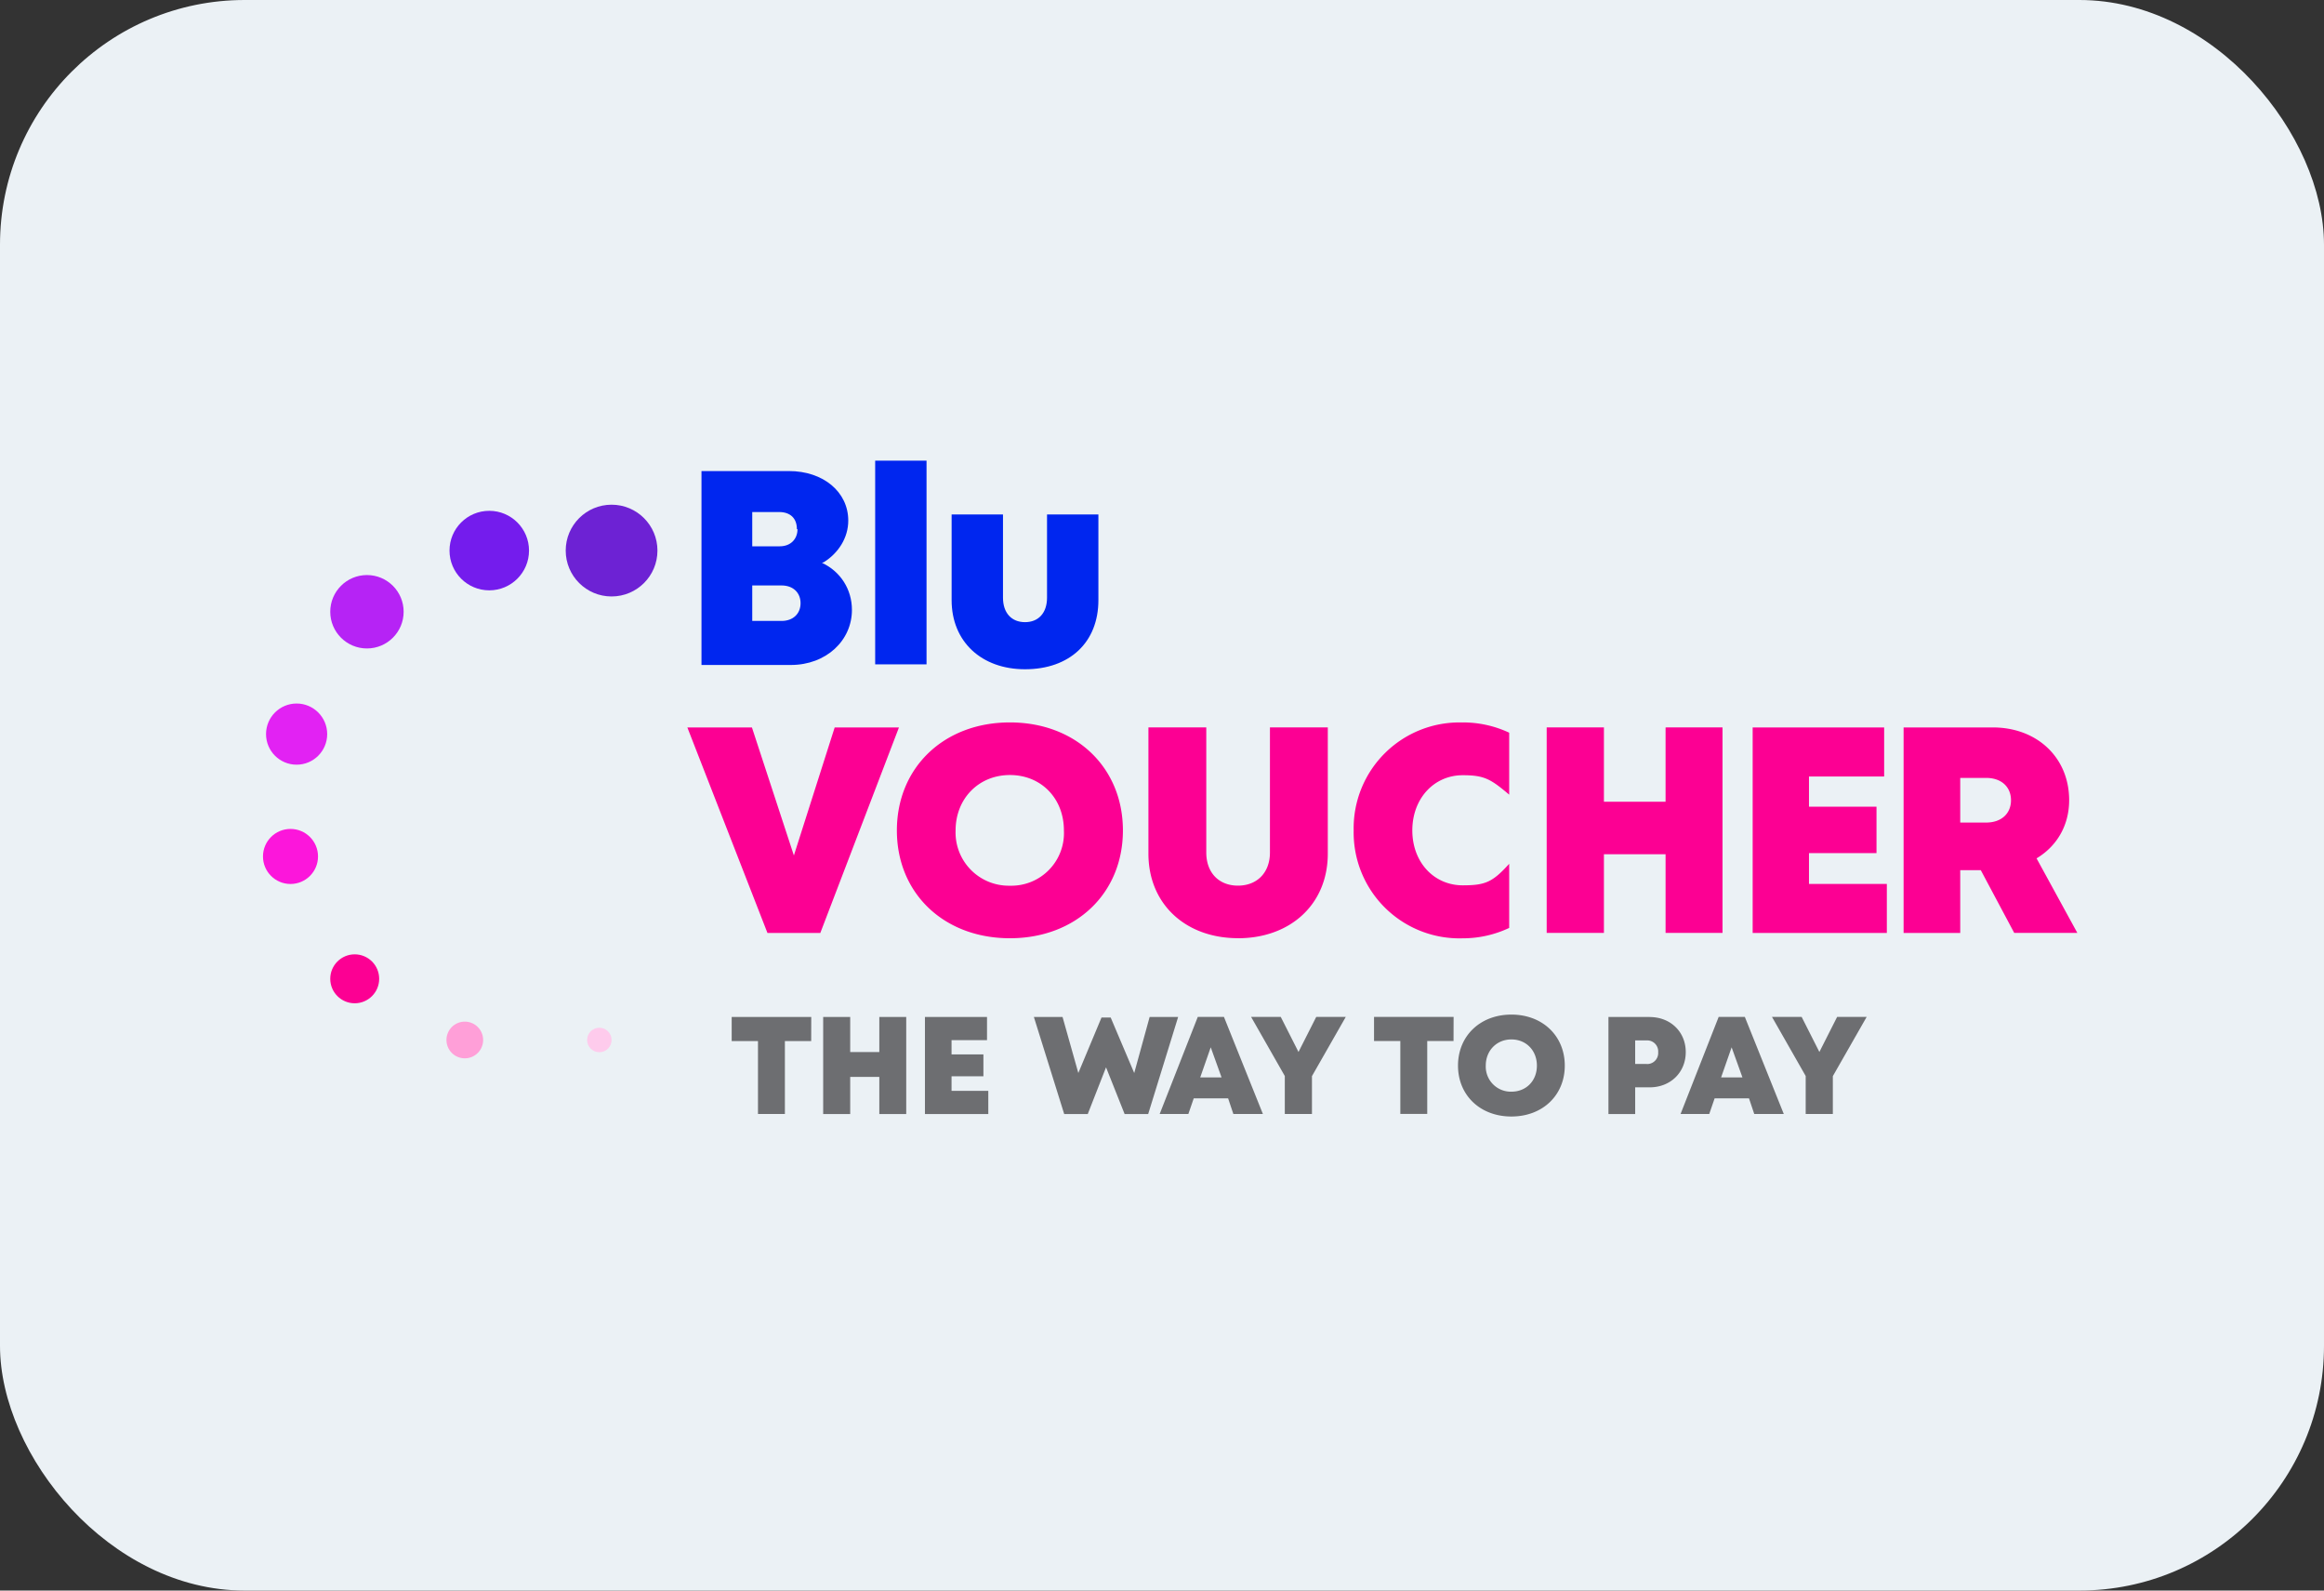
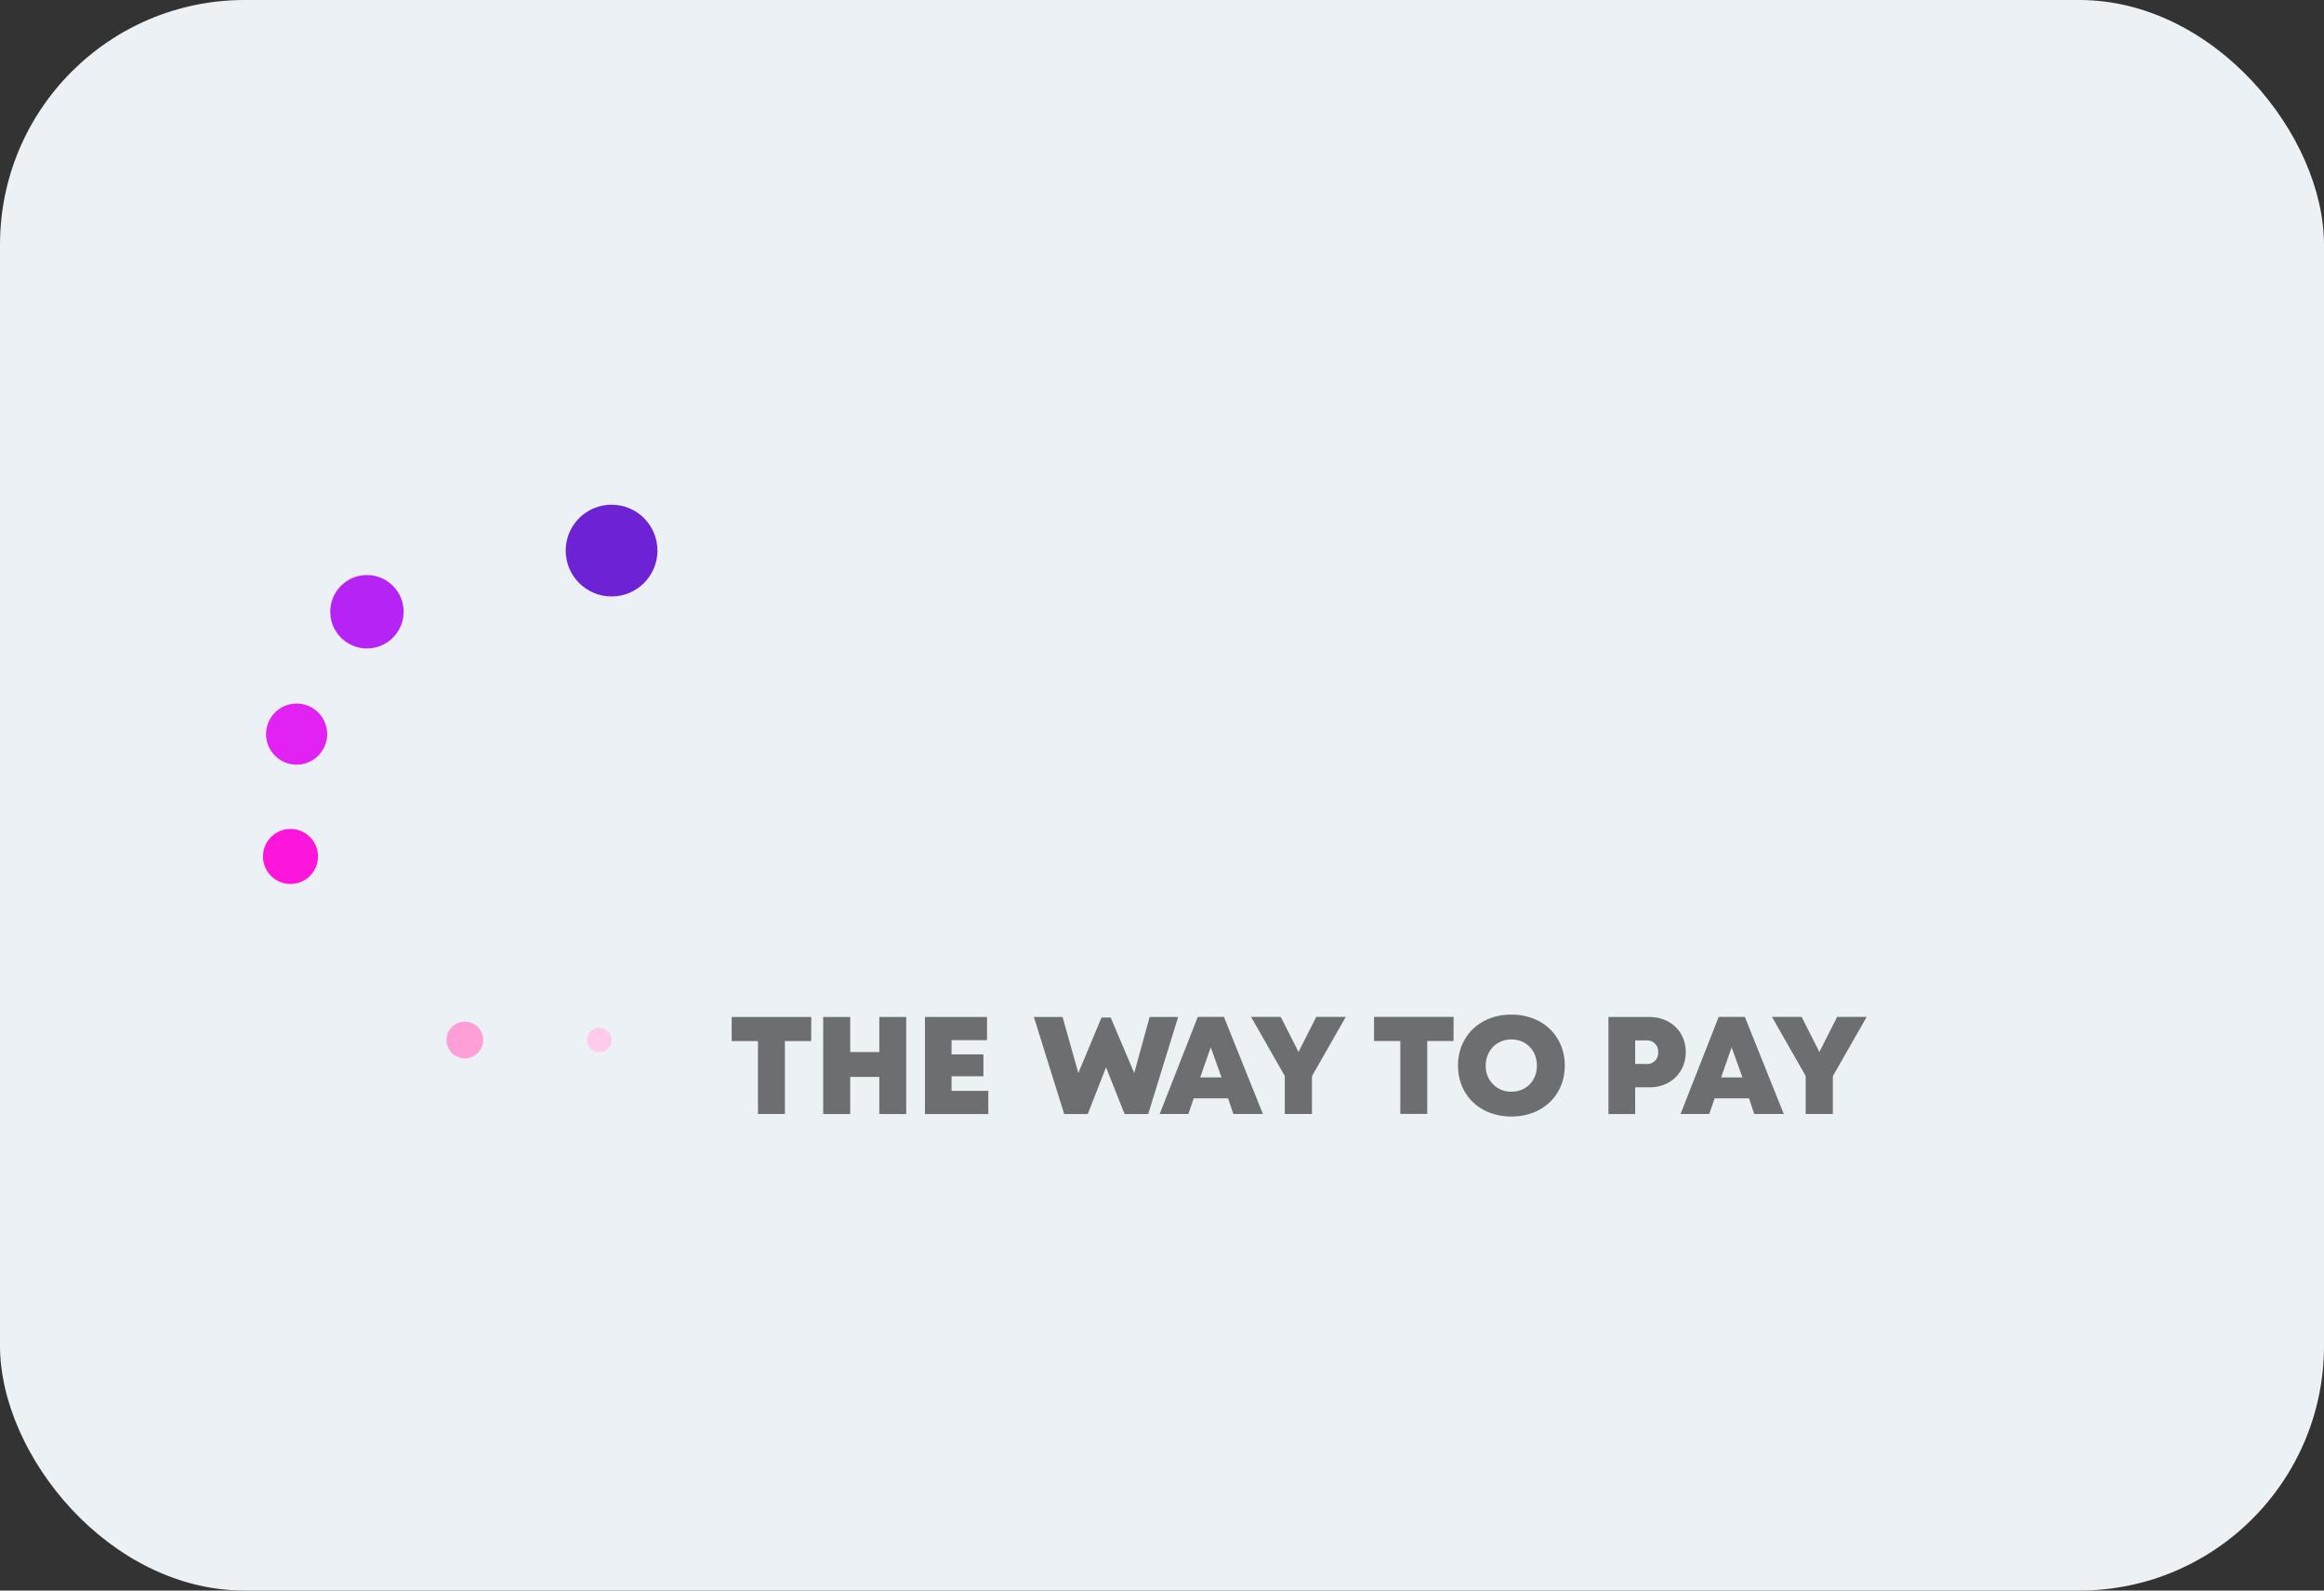
<svg xmlns="http://www.w3.org/2000/svg" height="26" width="38">
  <rect width="100%" height="100%" fill="#333333" stroke="none" />
  <rect fill="#EBF1F5" height="26" rx="4" width="38" />
  <circle cx="10" cy="9" fill="#6D22D4" r=".75" />
-   <circle cx="8" cy="9" fill="#741CED" r=".65" />
  <circle cx="6" cy="10" fill="#B623F5" r=".6" />
  <circle cx="4.85" cy="12" fill="#E222F3" r=".5" />
  <circle cx="4.75" cy="14" fill="#FC16DB" r=".45" />
-   <circle cx="5.8" cy="16" fill="#FC0093" r=".4" />
  <circle cx="7.6" cy="17" fill="#FF9FD8" r=".3" />
  <circle cx="9.8" cy="17" fill="#FECBEC" r=".2" />
-   <path d="M16.76 10.94c.73 0 1.2-.44 1.2-1.13v-1.4h-.84v1.36c0 .25-.14.4-.36.4s-.36-.15-.36-.4V8.41h-.84v1.4c0 .68.49 1.13 1.2 1.13zm-2.45-.08h.84V7.53h-.84zm-.84-1.67c.24-.15.4-.4.4-.68 0-.47-.41-.81-.97-.81h-1.43v3.17h1.46c.58 0 1-.4 1-.9 0-.34-.19-.63-.49-.77zm-.43-.54c0 .16-.11.28-.29.28h-.45v-.56h.44c.18 0 .29.1.29.28zm-.26 1.5h-.48v-.58h.48c.19 0 .31.12.31.29s-.12.29-.31.29z" fill="#0026EF" />
-   <path d="M32.935 15.25h1.032l-.667-1.219c.331-.197.533-.538.533-.95 0-.701-.528-1.19-1.248-1.19h-1.459v3.36h.926v-1.027h.336zm-.883-2.534h.422c.259 0 .408.154.408.365s-.149.365-.408.365h-.422zm-2.473 1.733v-.504h1.104v-.758h-1.104v-.494h1.229v-.802h-2.15v3.36h2.194v-.802zm-2.345-2.558v1.214h-1.008V11.89h-.936v3.36h.936v-1.286h1.008v1.286h.931v-3.36zm-3.315-.081a1.73 1.73 0 0 0-1.785 1.766 1.73 1.73 0 0 0 1.785 1.762 1.77 1.77 0 0 0 .758-.17V14.12c-.27.298-.388.352-.758.352-.475 0-.826-.38-.826-.898s.351-.902.826-.902c.355 0 .458.065.758.318v-1.013c-.227-.106-.481-.168-.758-.168zm-3.677 3.527c.859 0 1.469-.557 1.469-1.382V11.89h-.946v2.045c0 .331-.211.542-.523.542s-.518-.211-.518-.542V11.89h-.946v2.064c0 .826.61 1.382 1.464 1.382zm-3.729 0c1.08 0 1.848-.734 1.848-1.762s-.768-1.766-1.848-1.766-1.848.739-1.848 1.766.768 1.762 1.848 1.762zm0-.859a.87.87 0 0 1-.888-.902c0-.523.379-.907.888-.907s.883.379.883.907a.86.86 0 0 1-.883.902zm-2.865-2.587l-.667 2.093-.686-2.093h-1.056l1.31 3.36h.864l1.286-3.36z" fill="#FC0093" />
  <path d="M30.522 16.623h-.483l-.29.573-.29-.573h-.485l.551.966v.621h.444v-.619zm-1.838 1.587h.483l-.637-1.587h-.428l-.623 1.587h.469l.088-.256h.562zm-.193-.598h-.349l.172-.492zm-1.516-.988H26.3v1.587h.437v-.437h.238c.338 0 .589-.243.589-.576s-.252-.573-.589-.573zm-.052.768h-.186v-.385h.186a.18.18 0 0 1 .19.193.18.18 0 0 1-.19.193zm-2.21.859c.51 0 .873-.347.873-.832s-.363-.834-.873-.834-.873.349-.873.834.363.832.873.832zm0-.406a.41.41 0 0 1-.419-.426c0-.247.179-.428.419-.428s.417.179.417.428-.175.426-.417.426zm-.945-1.222h-1.301v.394h.43v1.192h.44v-1.192h.43zm-1.763 0h-.483l-.29.573-.29-.573h-.485l.551.966v.621h.444v-.619zm-1.838 1.587h.483l-.637-1.587h-.428l-.623 1.587h.469l.088-.256h.562zm-.193-.598h-.349l.172-.492zm-1.176-.988l-.252.916-.385-.907h-.15l-.379.907-.258-.916h-.469l.496 1.587h.385l.299-.764.304.764h.385l.49-1.587zm-3.239 1.208v-.238h.521v-.358h-.521v-.233h.58v-.379h-1.015v1.587h1.036v-.379zm-1.181-1.208v.573h-.476v-.573h-.442v1.587h.442v-.607h.476v.607h.44v-1.587zm-1.113 0h-1.301v.394h.43v1.192h.44v-1.192h.43z" fill="#6D6E71" />
</svg>